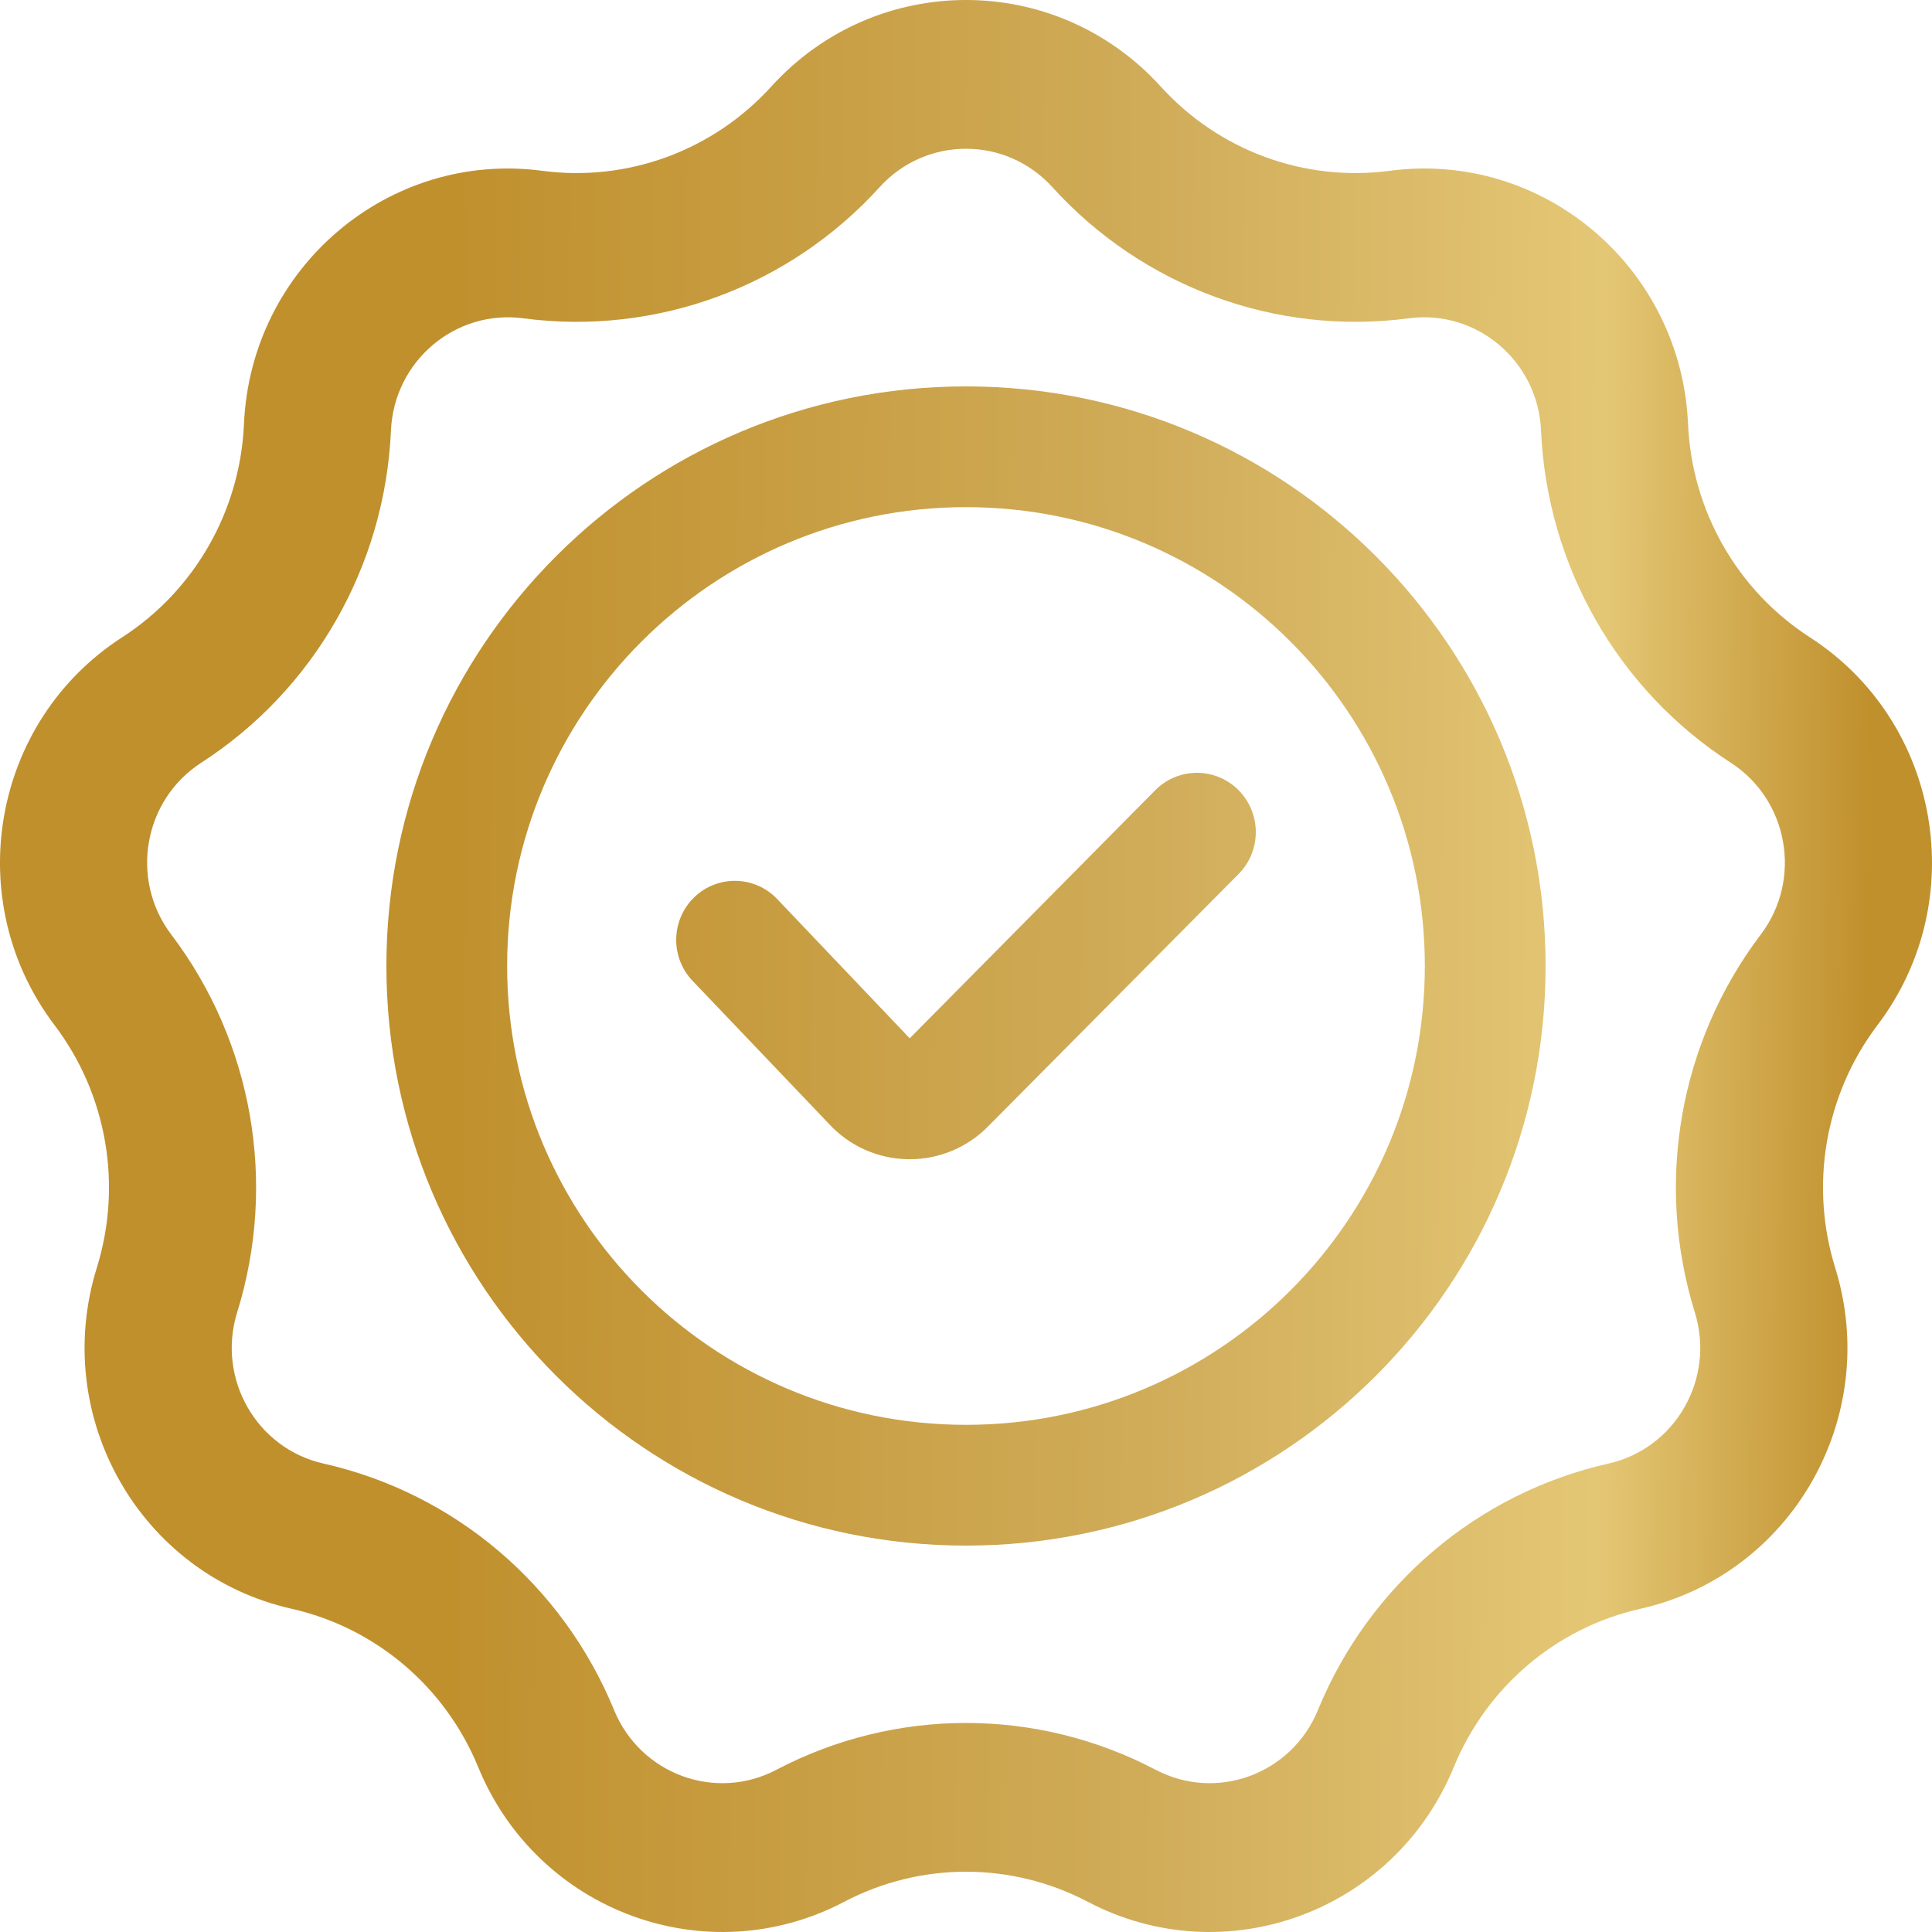
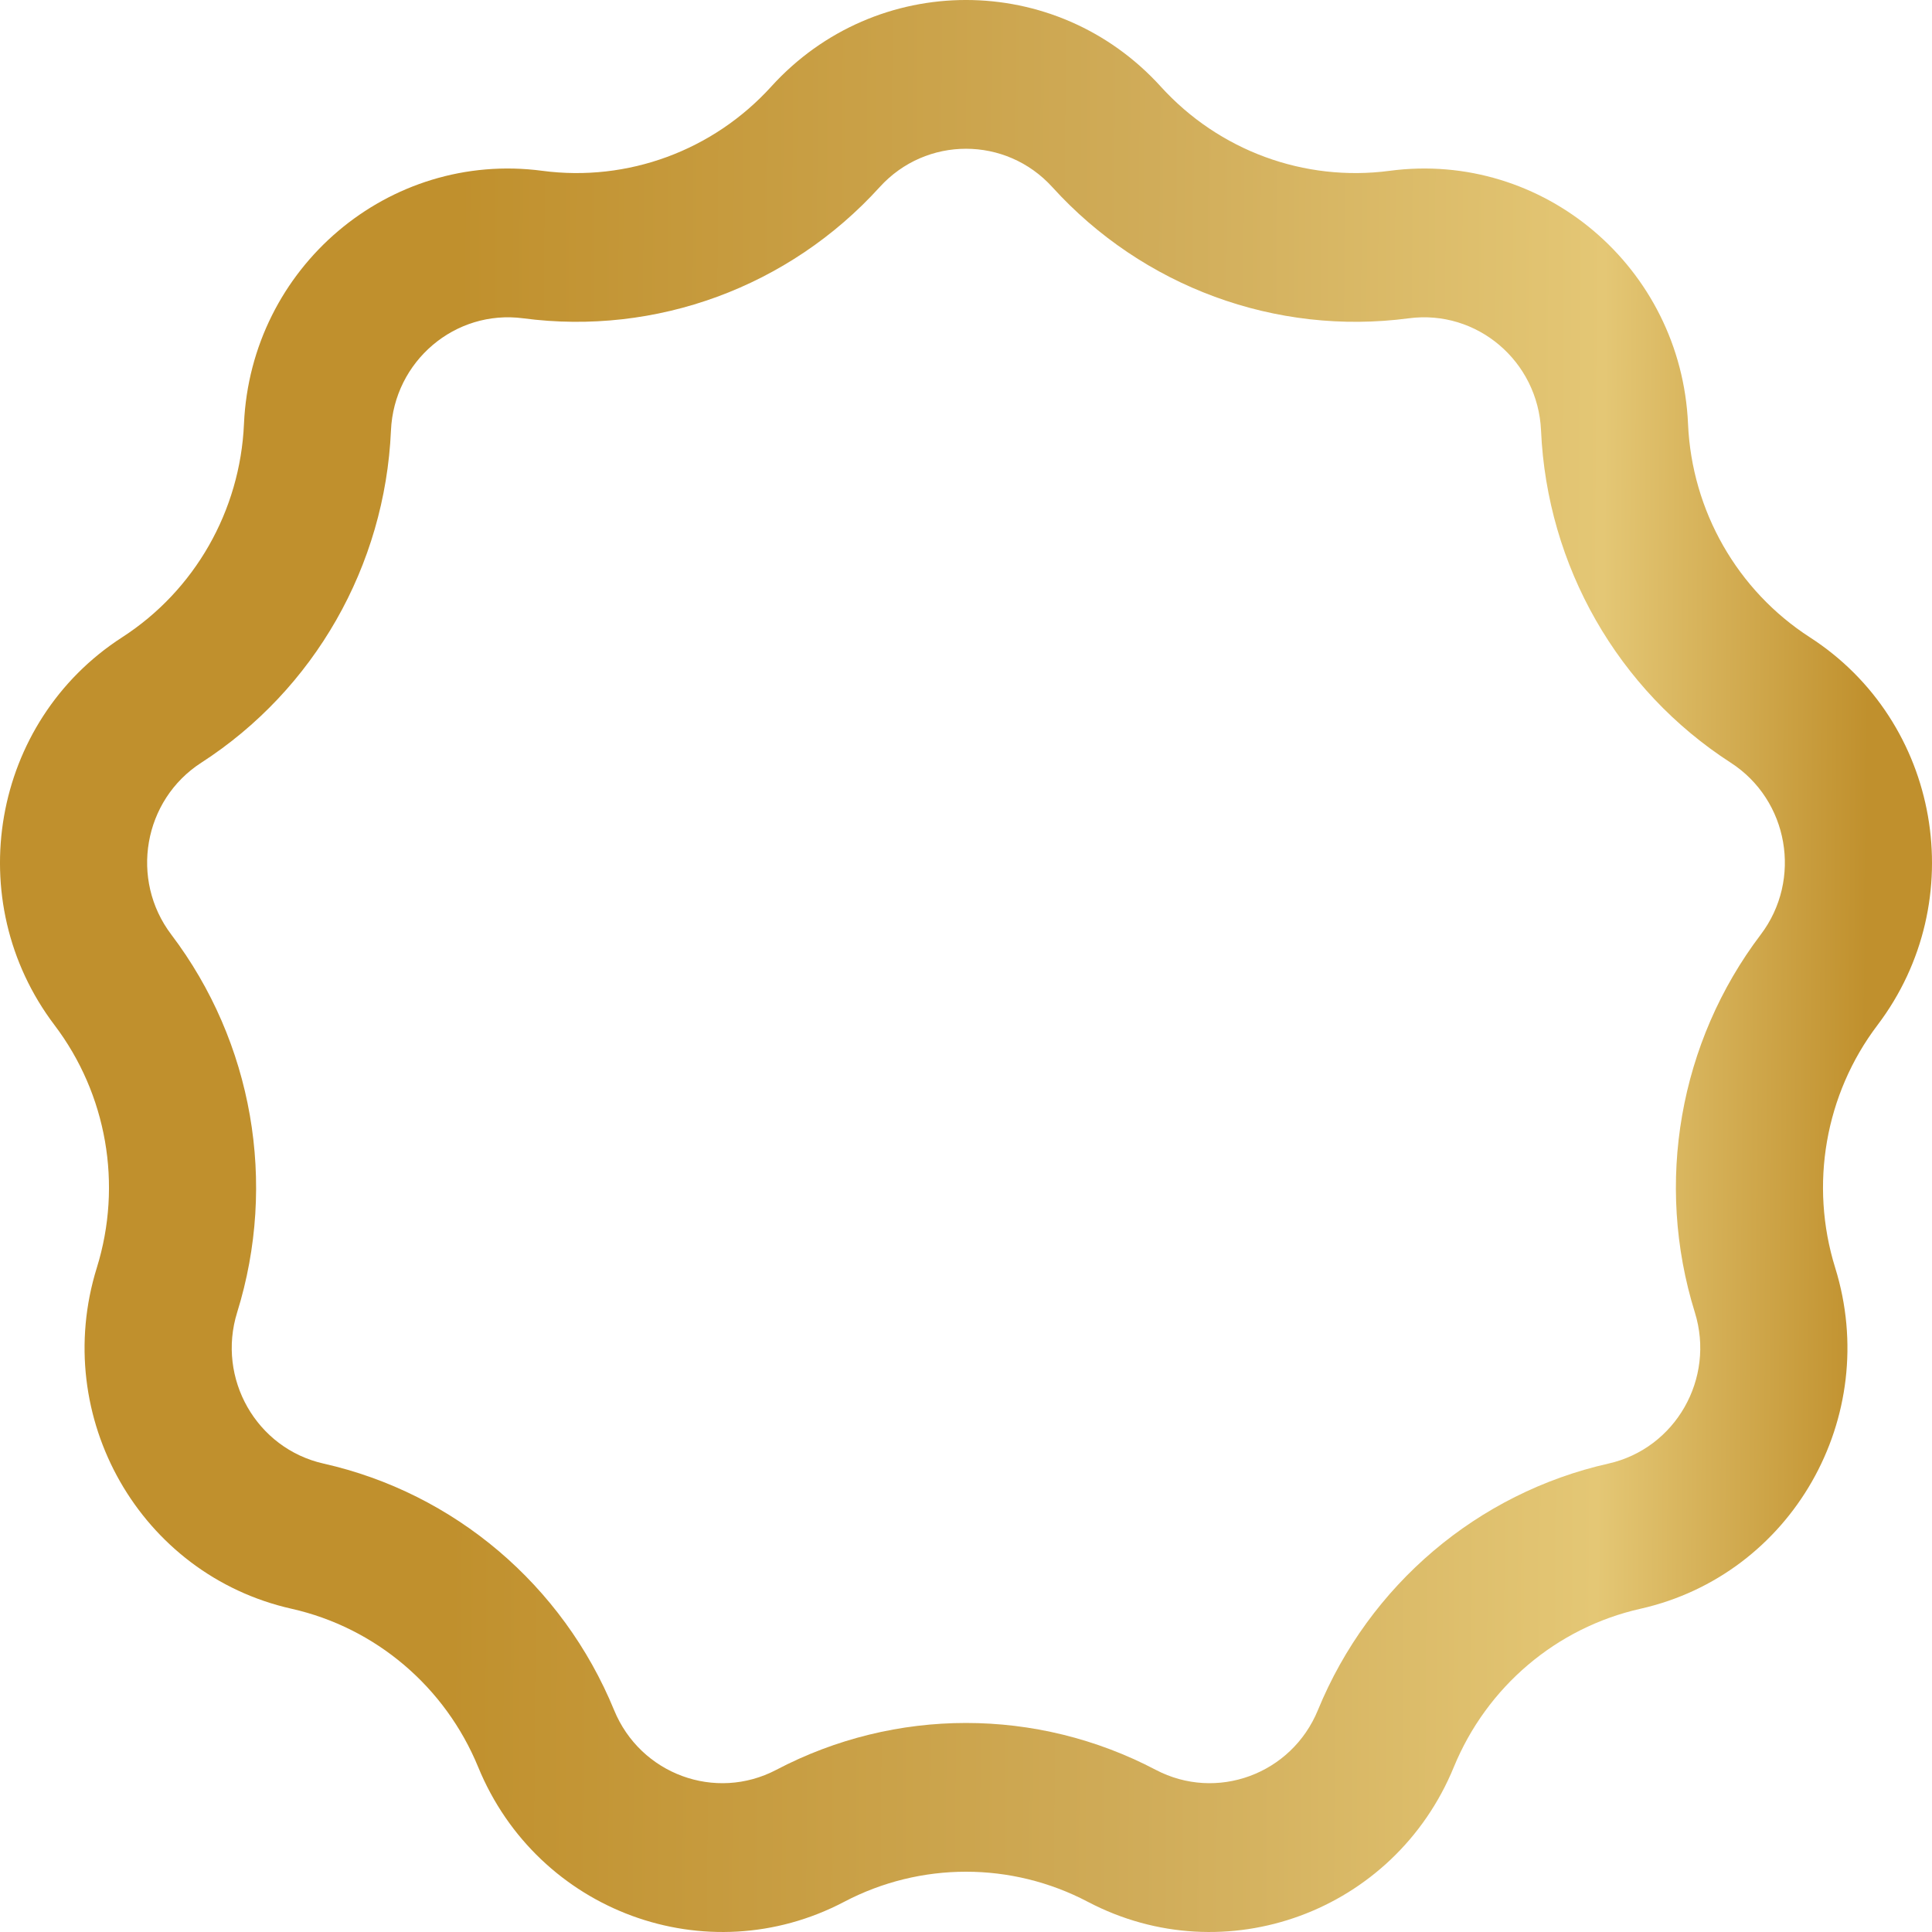
<svg xmlns="http://www.w3.org/2000/svg" width="61" height="61" viewBox="0 0 61 61" fill="none">
-   <path fill-rule="evenodd" clip-rule="evenodd" d="M16.012 30.5C16.012 38.501 22.499 44.987 30.5 44.987C38.501 44.987 44.987 38.501 44.987 30.5C44.987 22.499 38.501 16.012 30.5 16.012C22.499 16.012 16.012 22.499 16.012 30.5ZM30.5 12.2C20.393 12.2 12.2 20.393 12.2 30.5C12.2 40.607 20.393 48.8 30.5 48.8C40.607 48.8 48.8 40.607 48.8 30.5C48.8 20.393 40.607 12.2 30.5 12.2Z" fill="url(#paint0_linear_229_2062)" />
-   <path d="M36.478 24.947L28.723 32.783L24.568 28.417C24.401 28.233 24.2 28.085 23.975 27.981C23.751 27.877 23.508 27.82 23.261 27.812C23.014 27.804 22.768 27.846 22.537 27.935C22.307 28.024 22.096 28.159 21.918 28.332C21.74 28.504 21.598 28.711 21.5 28.94C21.403 29.169 21.352 29.415 21.35 29.663C21.348 29.912 21.396 30.159 21.491 30.389C21.585 30.619 21.724 30.828 21.9 31.003L26.17 35.481C26.488 35.827 26.873 36.105 27.301 36.297C27.729 36.49 28.192 36.593 28.66 36.6H28.722C29.181 36.602 29.636 36.511 30.06 36.334C30.485 36.157 30.87 35.897 31.194 35.568L39.104 27.598C39.277 27.424 39.414 27.218 39.508 26.991C39.601 26.764 39.65 26.52 39.65 26.275C39.65 26.029 39.602 25.785 39.509 25.558C39.416 25.331 39.279 25.124 39.107 24.95C38.935 24.776 38.73 24.638 38.504 24.543C38.279 24.449 38.037 24.4 37.793 24.4C37.549 24.4 37.307 24.448 37.082 24.542C36.856 24.636 36.651 24.773 36.478 24.947Z" fill="url(#paint1_linear_229_2062)" />
  <path fill-rule="evenodd" clip-rule="evenodd" d="M27.774 5.908C24.914 9.06 20.714 10.605 16.52 10.05C14.37 9.766 12.44 11.403 12.344 13.593C12.156 17.867 9.921 21.78 6.355 24.081C4.527 25.261 4.09 27.769 5.409 29.509C7.981 32.905 8.757 37.355 7.488 41.436C6.838 43.527 8.098 45.733 10.214 46.21C14.344 47.139 17.767 50.043 19.389 53.994C20.22 56.019 22.587 56.89 24.512 55.879C28.266 53.907 32.734 53.907 36.489 55.879C38.413 56.89 40.78 56.019 41.611 53.994C43.233 50.043 46.657 47.139 50.786 46.21C52.902 45.733 54.162 43.527 53.512 41.436C52.243 37.355 53.019 32.905 55.592 29.509C56.91 27.769 56.472 25.261 54.645 24.081C51.079 21.78 48.844 17.867 48.656 13.593C48.56 11.403 46.63 9.766 44.48 10.05C40.286 10.605 36.086 9.06 33.226 5.908C31.76 4.293 29.24 4.293 27.774 5.908ZM36.648 2.732C33.341 -0.911 27.659 -0.911 24.352 2.732C22.515 4.757 19.817 5.75 17.122 5.393C12.273 4.752 7.921 8.445 7.703 13.384C7.583 16.13 6.147 18.644 3.856 20.122C-0.266 22.782 -1.253 28.44 1.721 32.366C3.374 34.547 3.872 37.406 3.057 40.027C1.591 44.745 4.431 49.72 9.205 50.794C11.858 51.391 14.057 53.257 15.099 55.795C16.974 60.362 22.313 62.327 26.653 60.047C29.065 58.78 31.935 58.78 34.347 60.047C38.687 62.327 44.026 60.362 45.901 55.795C46.943 53.257 49.142 51.391 51.795 50.794C56.569 49.72 59.41 44.745 57.943 40.027C57.128 37.406 57.626 34.547 59.279 32.366C62.253 28.44 61.266 22.782 57.144 20.122C54.853 18.644 53.417 16.13 53.297 13.384C53.079 8.445 48.727 4.752 43.878 5.393C41.183 5.75 38.485 4.757 36.648 2.732Z" fill="url(#paint2_linear_229_2062)" />
  <defs>
    <linearGradient id="paint0_linear_229_2062" x1="1.981" y1="28.594" x2="60.997" y2="28.971" gradientUnits="userSpaceOnUse">
      <stop offset="0.209" stop-color="#C0902D" />
      <stop offset="0.58" stop-color="#D0AC59" />
      <stop offset="0.823" stop-color="#E4C775" />
      <stop offset="0.965" stop-color="#C0902D" />
    </linearGradient>
    <linearGradient id="paint1_linear_229_2062" x1="1.981" y1="28.594" x2="60.997" y2="28.971" gradientUnits="userSpaceOnUse">
      <stop offset="0.209" stop-color="#C0902D" />
      <stop offset="0.58" stop-color="#D0AC59" />
      <stop offset="0.823" stop-color="#E4C775" />
      <stop offset="0.965" stop-color="#C0902D" />
    </linearGradient>
    <linearGradient id="paint2_linear_229_2062" x1="1.981" y1="28.594" x2="60.997" y2="28.971" gradientUnits="userSpaceOnUse">
      <stop offset="0.209" stop-color="#C0902D" />
      <stop offset="0.58" stop-color="#D0AC59" />
      <stop offset="0.823" stop-color="#E4C775" />
      <stop offset="0.965" stop-color="#C0902D" />
    </linearGradient>
  </defs>
</svg>